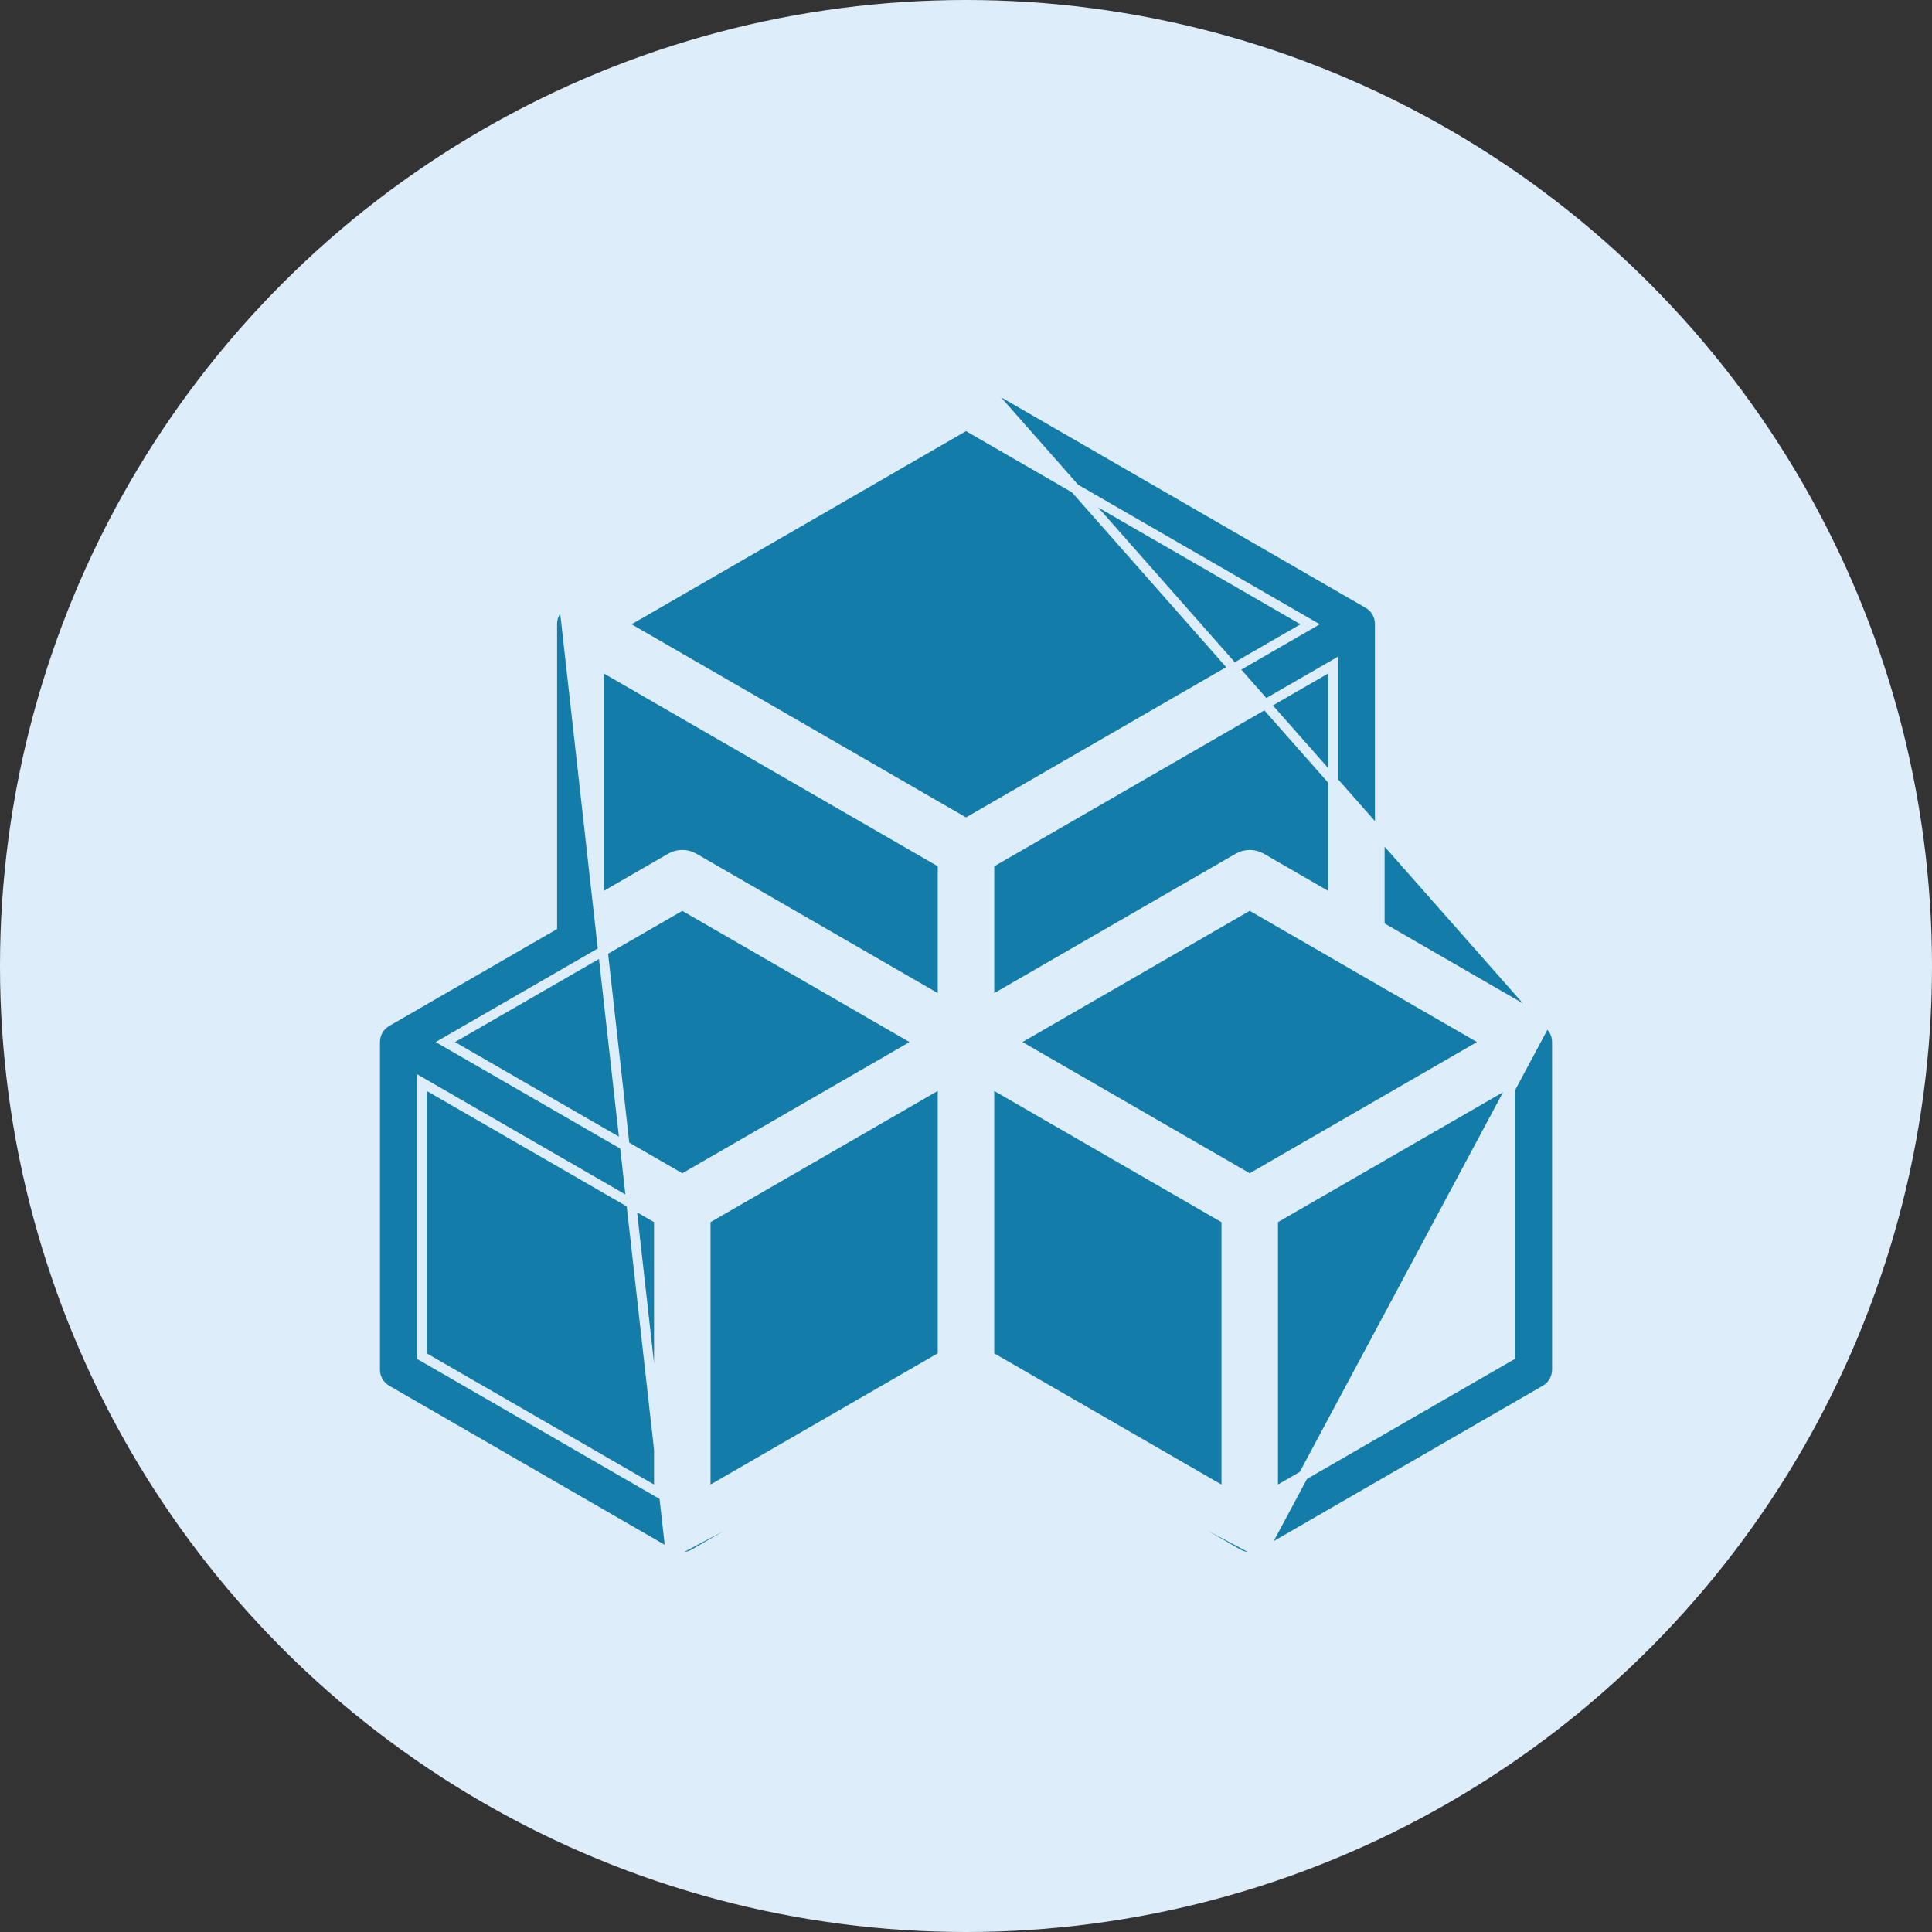
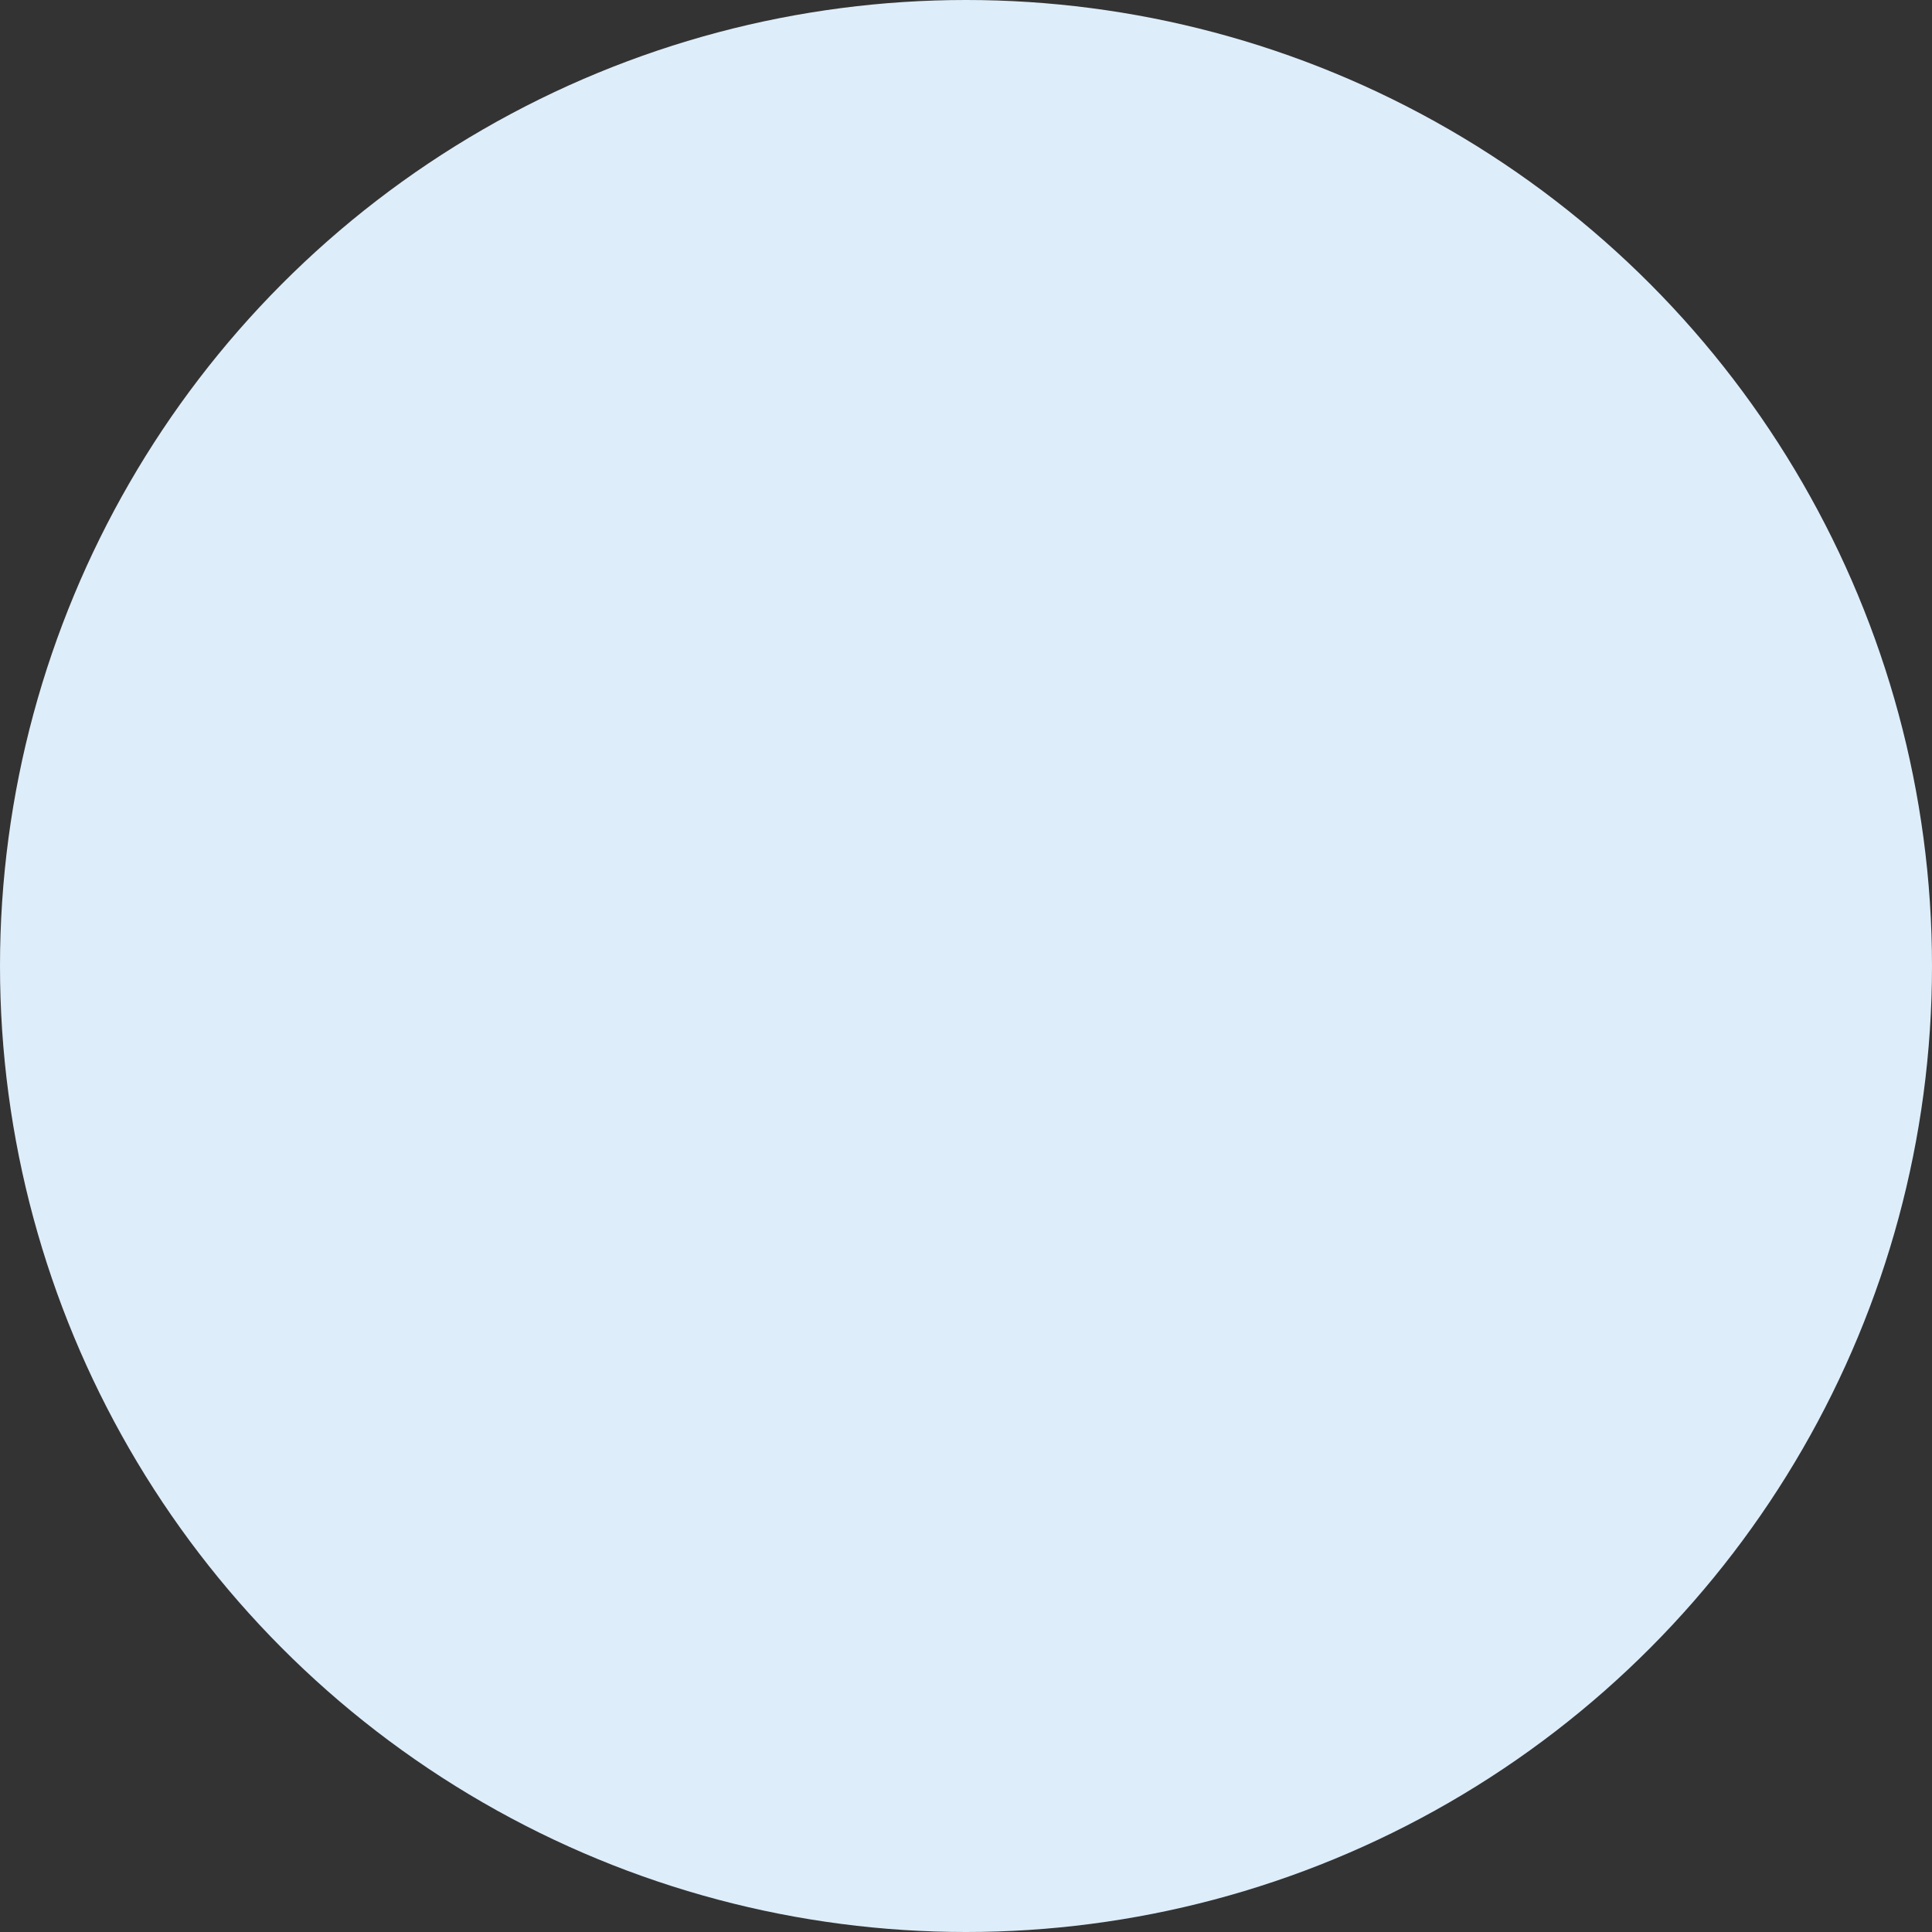
<svg xmlns="http://www.w3.org/2000/svg" width="60" height="60" viewBox="0 0 60 60" fill="none">
  <rect x="0" y="0" width="60" height="60" fill="#333333" stroke="none" />
  <circle cx="30" cy="30" r="30" fill="#DEEDFA" />
  <g clip-path="url(#clip0_4_883)">
-     <path d="M48.012 31.746L47.986 31.731L42.925 28.809L42.85 28.766V28.679V19.377C42.85 19.117 42.712 18.877 42.487 18.747C42.487 18.747 42.487 18.747 42.487 18.747L30.364 11.747L48.012 31.746ZM48.012 31.746C48.223 31.879 48.351 32.111 48.351 32.361V42.536C48.351 42.796 48.213 43.036 47.988 43.166L47.987 43.166L39.176 48.253L48.012 31.746ZM17.514 18.747L17.514 18.747C17.289 18.877 17.151 19.116 17.151 19.377V28.679V28.766L17.076 28.809L12.014 31.731L12.014 31.731C11.788 31.861 11.65 32.101 11.65 32.361V42.536C11.65 42.796 11.788 43.036 12.014 43.166L12.014 43.166L20.825 48.253L17.514 18.747ZM17.514 18.747L29.637 11.747M17.514 18.747L29.637 11.747M30 43.376L30.076 43.419L38.449 48.253C38.449 48.253 38.449 48.253 38.449 48.253C38.674 48.383 38.95 48.383 39.176 48.253L30 43.376ZM30 43.376L29.926 43.419M30 43.376L29.926 43.419M29.926 43.419L21.552 48.253C21.552 48.253 21.552 48.253 21.552 48.253C21.327 48.383 21.051 48.383 20.825 48.253L29.926 43.419ZM29.637 11.747L29.637 11.747C29.863 11.617 30.139 11.617 30.364 11.747L29.637 11.747ZM20.237 46.234L20.462 46.364V46.104V37.955V37.868L20.387 37.825L13.329 33.751L13.104 33.621V33.881V42.03V42.117L13.179 42.16L20.237 46.234ZM14.056 32.492L21.039 36.523V36.697L21.264 36.567L28.321 32.492L28.546 32.362L28.321 32.232L21.264 28.158L21.189 28.115L21.114 28.158L14.056 32.232L13.831 32.362L14.056 32.492ZM29.198 42.159L29.273 42.116V42.029V33.88V33.62L29.048 33.75L21.991 37.825L21.916 37.868V37.955V46.103V46.363L22.141 46.233L29.198 42.159ZM29.048 30.971L29.273 31.101V30.841V26.903V26.817L29.198 26.773L18.83 20.787L18.605 20.657V20.917V27.665V27.925L18.83 27.795L20.825 26.643C21.051 26.513 21.327 26.513 21.552 26.643L29.048 30.971ZM19.538 19.258L19.313 19.387L19.538 19.517L29.925 25.515L30 25.558L30.076 25.515L40.463 19.517L40.688 19.387L40.463 19.258L30.076 13.26L30 13.217L29.925 13.26L19.538 19.258ZM41.396 20.917V20.657L41.171 20.787L30.803 26.773L30.728 26.817V26.903V30.841V31.101L30.953 30.971L38.449 26.644C38.674 26.514 38.95 26.514 39.176 26.644L41.171 27.796L41.396 27.926V27.666V20.917ZM37.859 46.234L38.084 46.364V46.104V37.955V37.868L38.009 37.825L30.952 33.751L30.727 33.621V33.881V42.03V42.117L30.802 42.16L37.859 46.234ZM38.736 36.566L38.811 36.61L38.886 36.566L45.944 32.491L46.169 32.361L45.944 32.231L38.886 28.157L38.811 28.114L38.736 28.157L31.679 32.231L31.454 32.361L31.679 32.491L38.736 36.566ZM46.821 42.159L46.896 42.116V42.029V33.88V33.62L46.671 33.75L39.613 37.824L39.538 37.867V37.954V46.103V46.363L39.763 46.233L46.821 42.159Z" fill="#147CA9" stroke="#DEEDFA" stroke-width="0.3" />
+     <path d="M48.012 31.746L47.986 31.731L42.925 28.809L42.85 28.766V28.679V19.377C42.85 19.117 42.712 18.877 42.487 18.747C42.487 18.747 42.487 18.747 42.487 18.747L30.364 11.747L48.012 31.746ZM48.012 31.746C48.223 31.879 48.351 32.111 48.351 32.361V42.536C48.351 42.796 48.213 43.036 47.988 43.166L47.987 43.166L39.176 48.253L48.012 31.746ZM17.514 18.747L17.514 18.747C17.289 18.877 17.151 19.116 17.151 19.377V28.679V28.766L17.076 28.809L12.014 31.731L12.014 31.731C11.788 31.861 11.65 32.101 11.65 32.361V42.536C11.65 42.796 11.788 43.036 12.014 43.166L12.014 43.166L20.825 48.253L17.514 18.747ZM17.514 18.747L29.637 11.747M17.514 18.747L29.637 11.747M30 43.376L30.076 43.419L38.449 48.253C38.449 48.253 38.449 48.253 38.449 48.253C38.674 48.383 38.95 48.383 39.176 48.253L30 43.376ZM30 43.376L29.926 43.419M30 43.376L29.926 43.419M29.926 43.419L21.552 48.253C21.552 48.253 21.552 48.253 21.552 48.253C21.327 48.383 21.051 48.383 20.825 48.253L29.926 43.419ZM29.637 11.747L29.637 11.747C29.863 11.617 30.139 11.617 30.364 11.747L29.637 11.747ZM20.237 46.234L20.462 46.364V46.104V37.955V37.868L20.387 37.825L13.329 33.751L13.104 33.621V33.881V42.03V42.117L13.179 42.16L20.237 46.234ZM14.056 32.492L21.039 36.523V36.697L21.264 36.567L28.321 32.492L28.546 32.362L28.321 32.232L21.264 28.158L21.189 28.115L21.114 28.158L13.831 32.362L14.056 32.492ZM29.198 42.159L29.273 42.116V42.029V33.88V33.62L29.048 33.75L21.991 37.825L21.916 37.868V37.955V46.103V46.363L22.141 46.233L29.198 42.159ZM29.048 30.971L29.273 31.101V30.841V26.903V26.817L29.198 26.773L18.83 20.787L18.605 20.657V20.917V27.665V27.925L18.83 27.795L20.825 26.643C21.051 26.513 21.327 26.513 21.552 26.643L29.048 30.971ZM19.538 19.258L19.313 19.387L19.538 19.517L29.925 25.515L30 25.558L30.076 25.515L40.463 19.517L40.688 19.387L40.463 19.258L30.076 13.26L30 13.217L29.925 13.26L19.538 19.258ZM41.396 20.917V20.657L41.171 20.787L30.803 26.773L30.728 26.817V26.903V30.841V31.101L30.953 30.971L38.449 26.644C38.674 26.514 38.95 26.514 39.176 26.644L41.171 27.796L41.396 27.926V27.666V20.917ZM37.859 46.234L38.084 46.364V46.104V37.955V37.868L38.009 37.825L30.952 33.751L30.727 33.621V33.881V42.03V42.117L30.802 42.16L37.859 46.234ZM38.736 36.566L38.811 36.61L38.886 36.566L45.944 32.491L46.169 32.361L45.944 32.231L38.886 28.157L38.811 28.114L38.736 28.157L31.679 32.231L31.454 32.361L31.679 32.491L38.736 36.566ZM46.821 42.159L46.896 42.116V42.029V33.88V33.62L46.671 33.75L39.613 37.824L39.538 37.867V37.954V46.103V46.363L39.763 46.233L46.821 42.159Z" fill="#147CA9" stroke="#DEEDFA" stroke-width="0.3" />
  </g>
  <defs>
    <clipPath id="clip0_4_883">
-       <rect width="37" height="37" fill="white" transform="translate(11.5 11.5)" />
-     </clipPath>
+       </clipPath>
  </defs>
</svg>